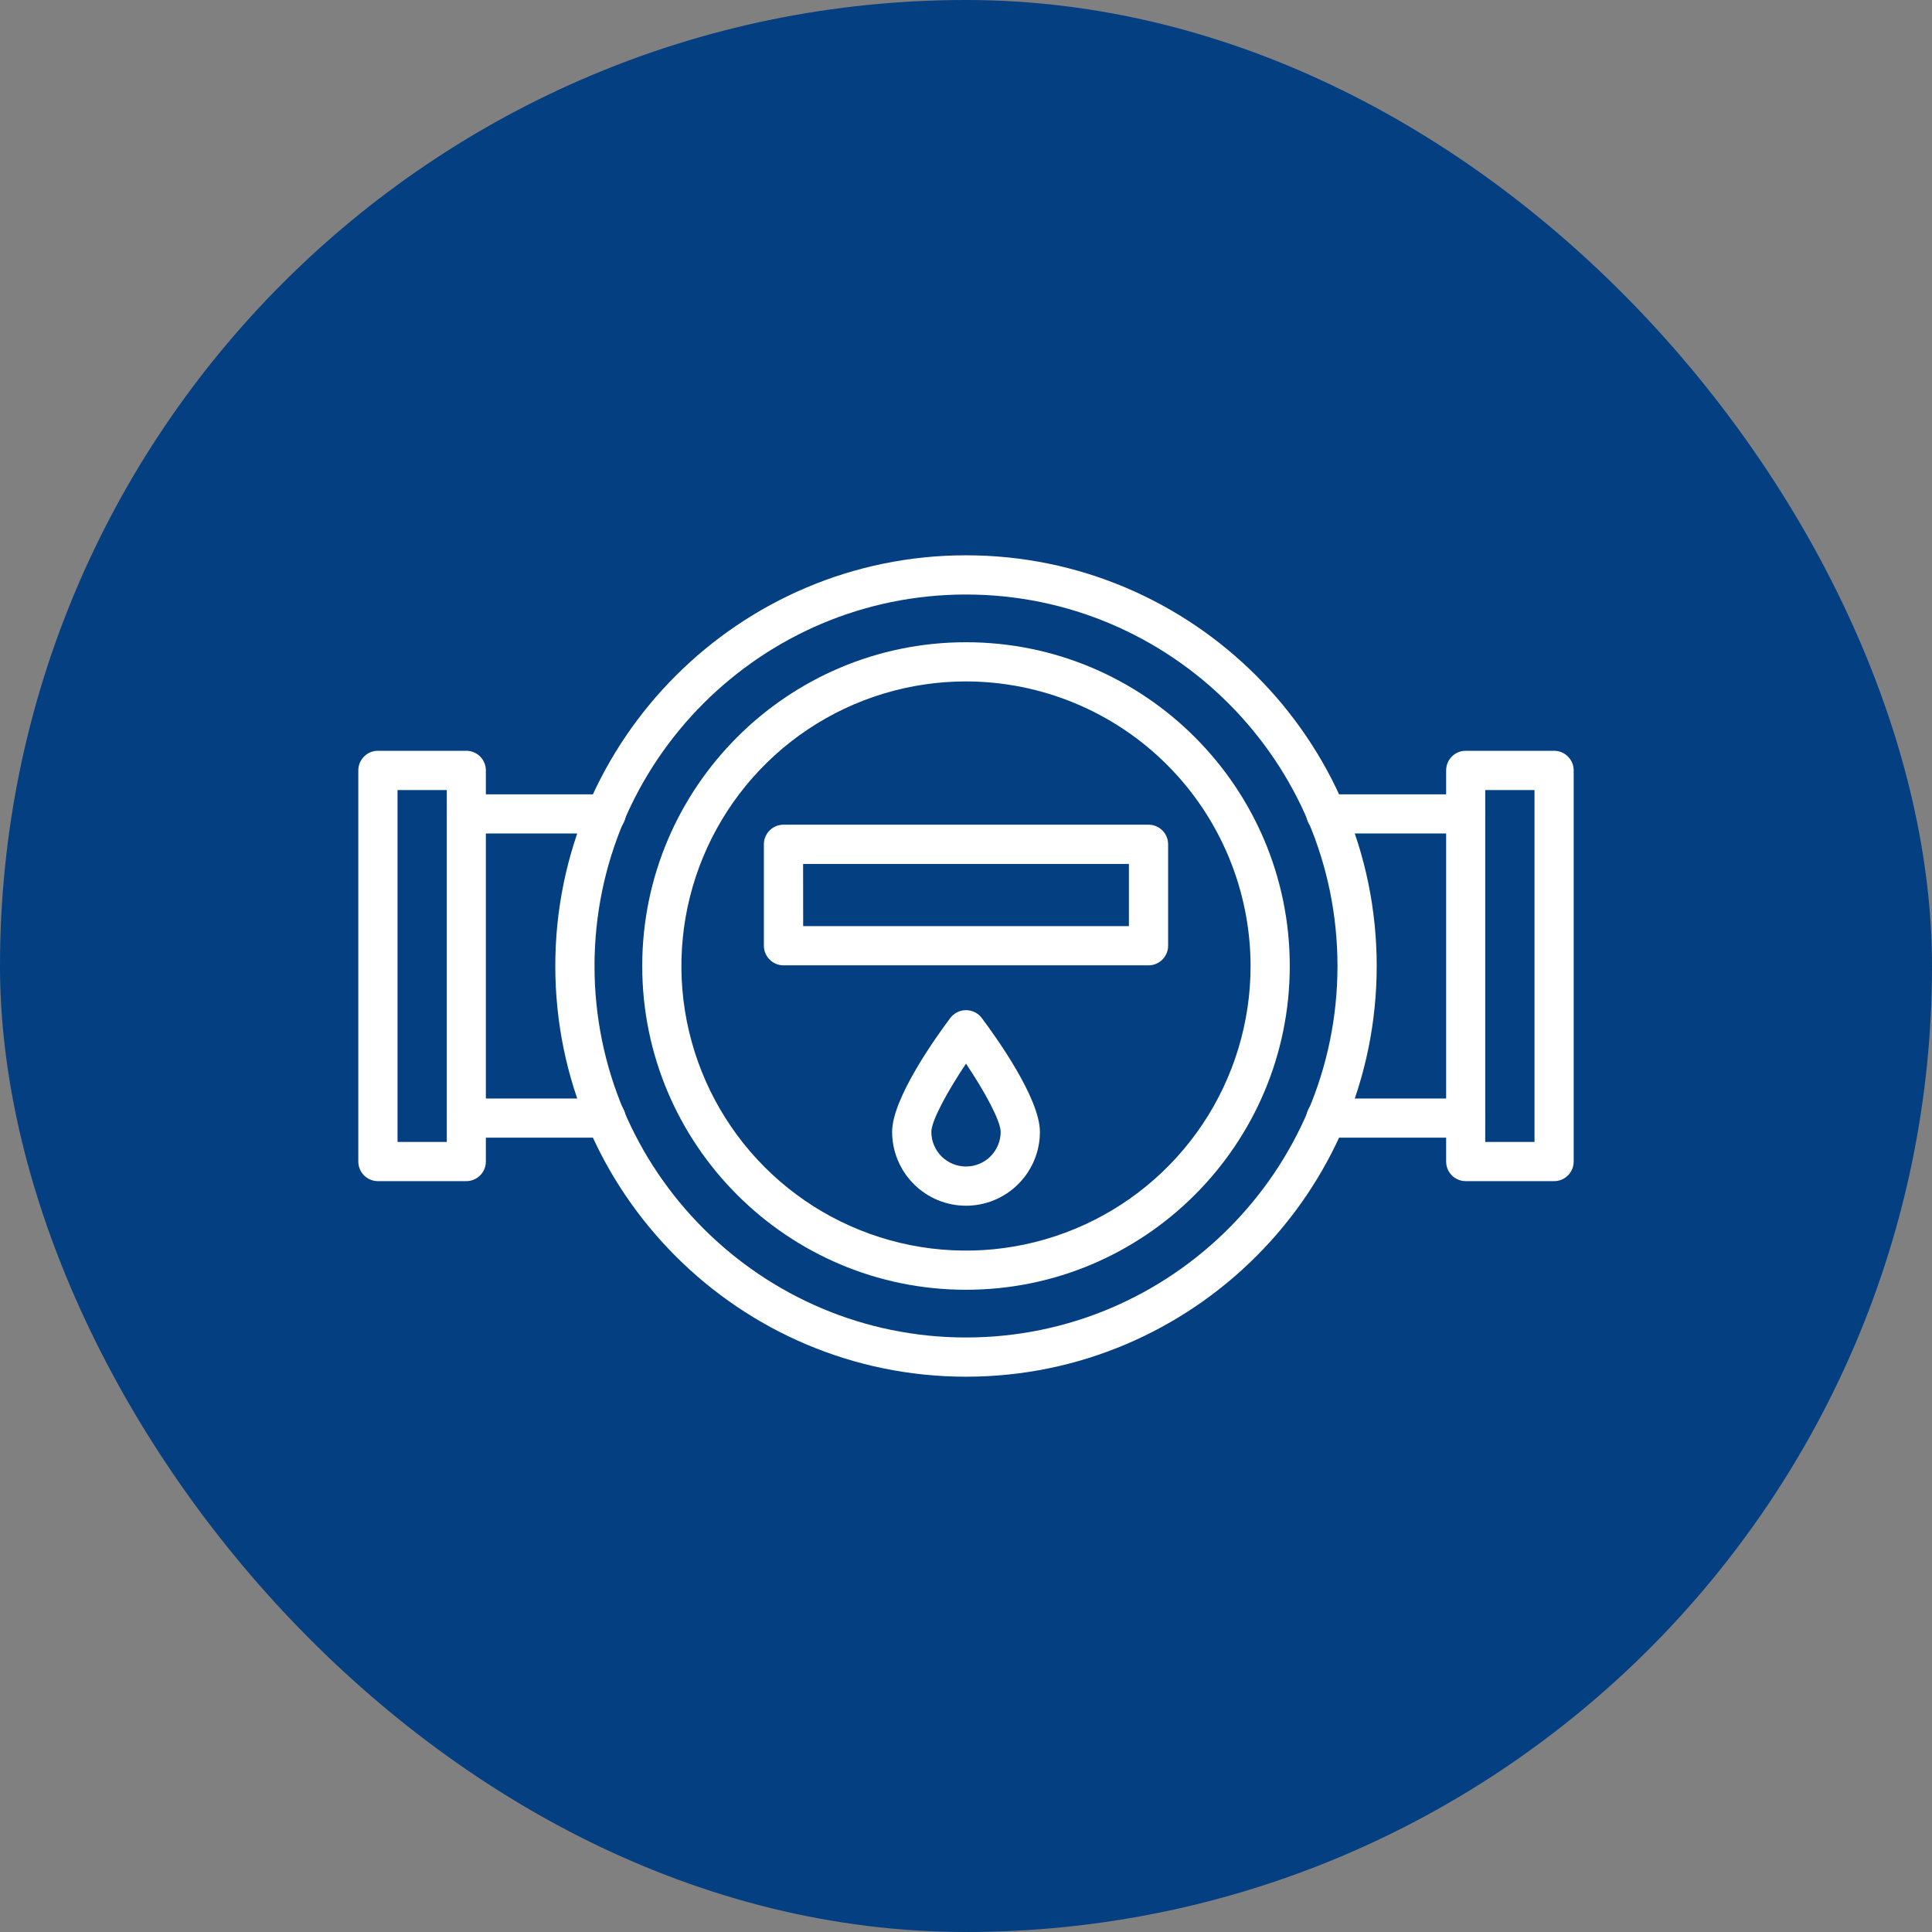
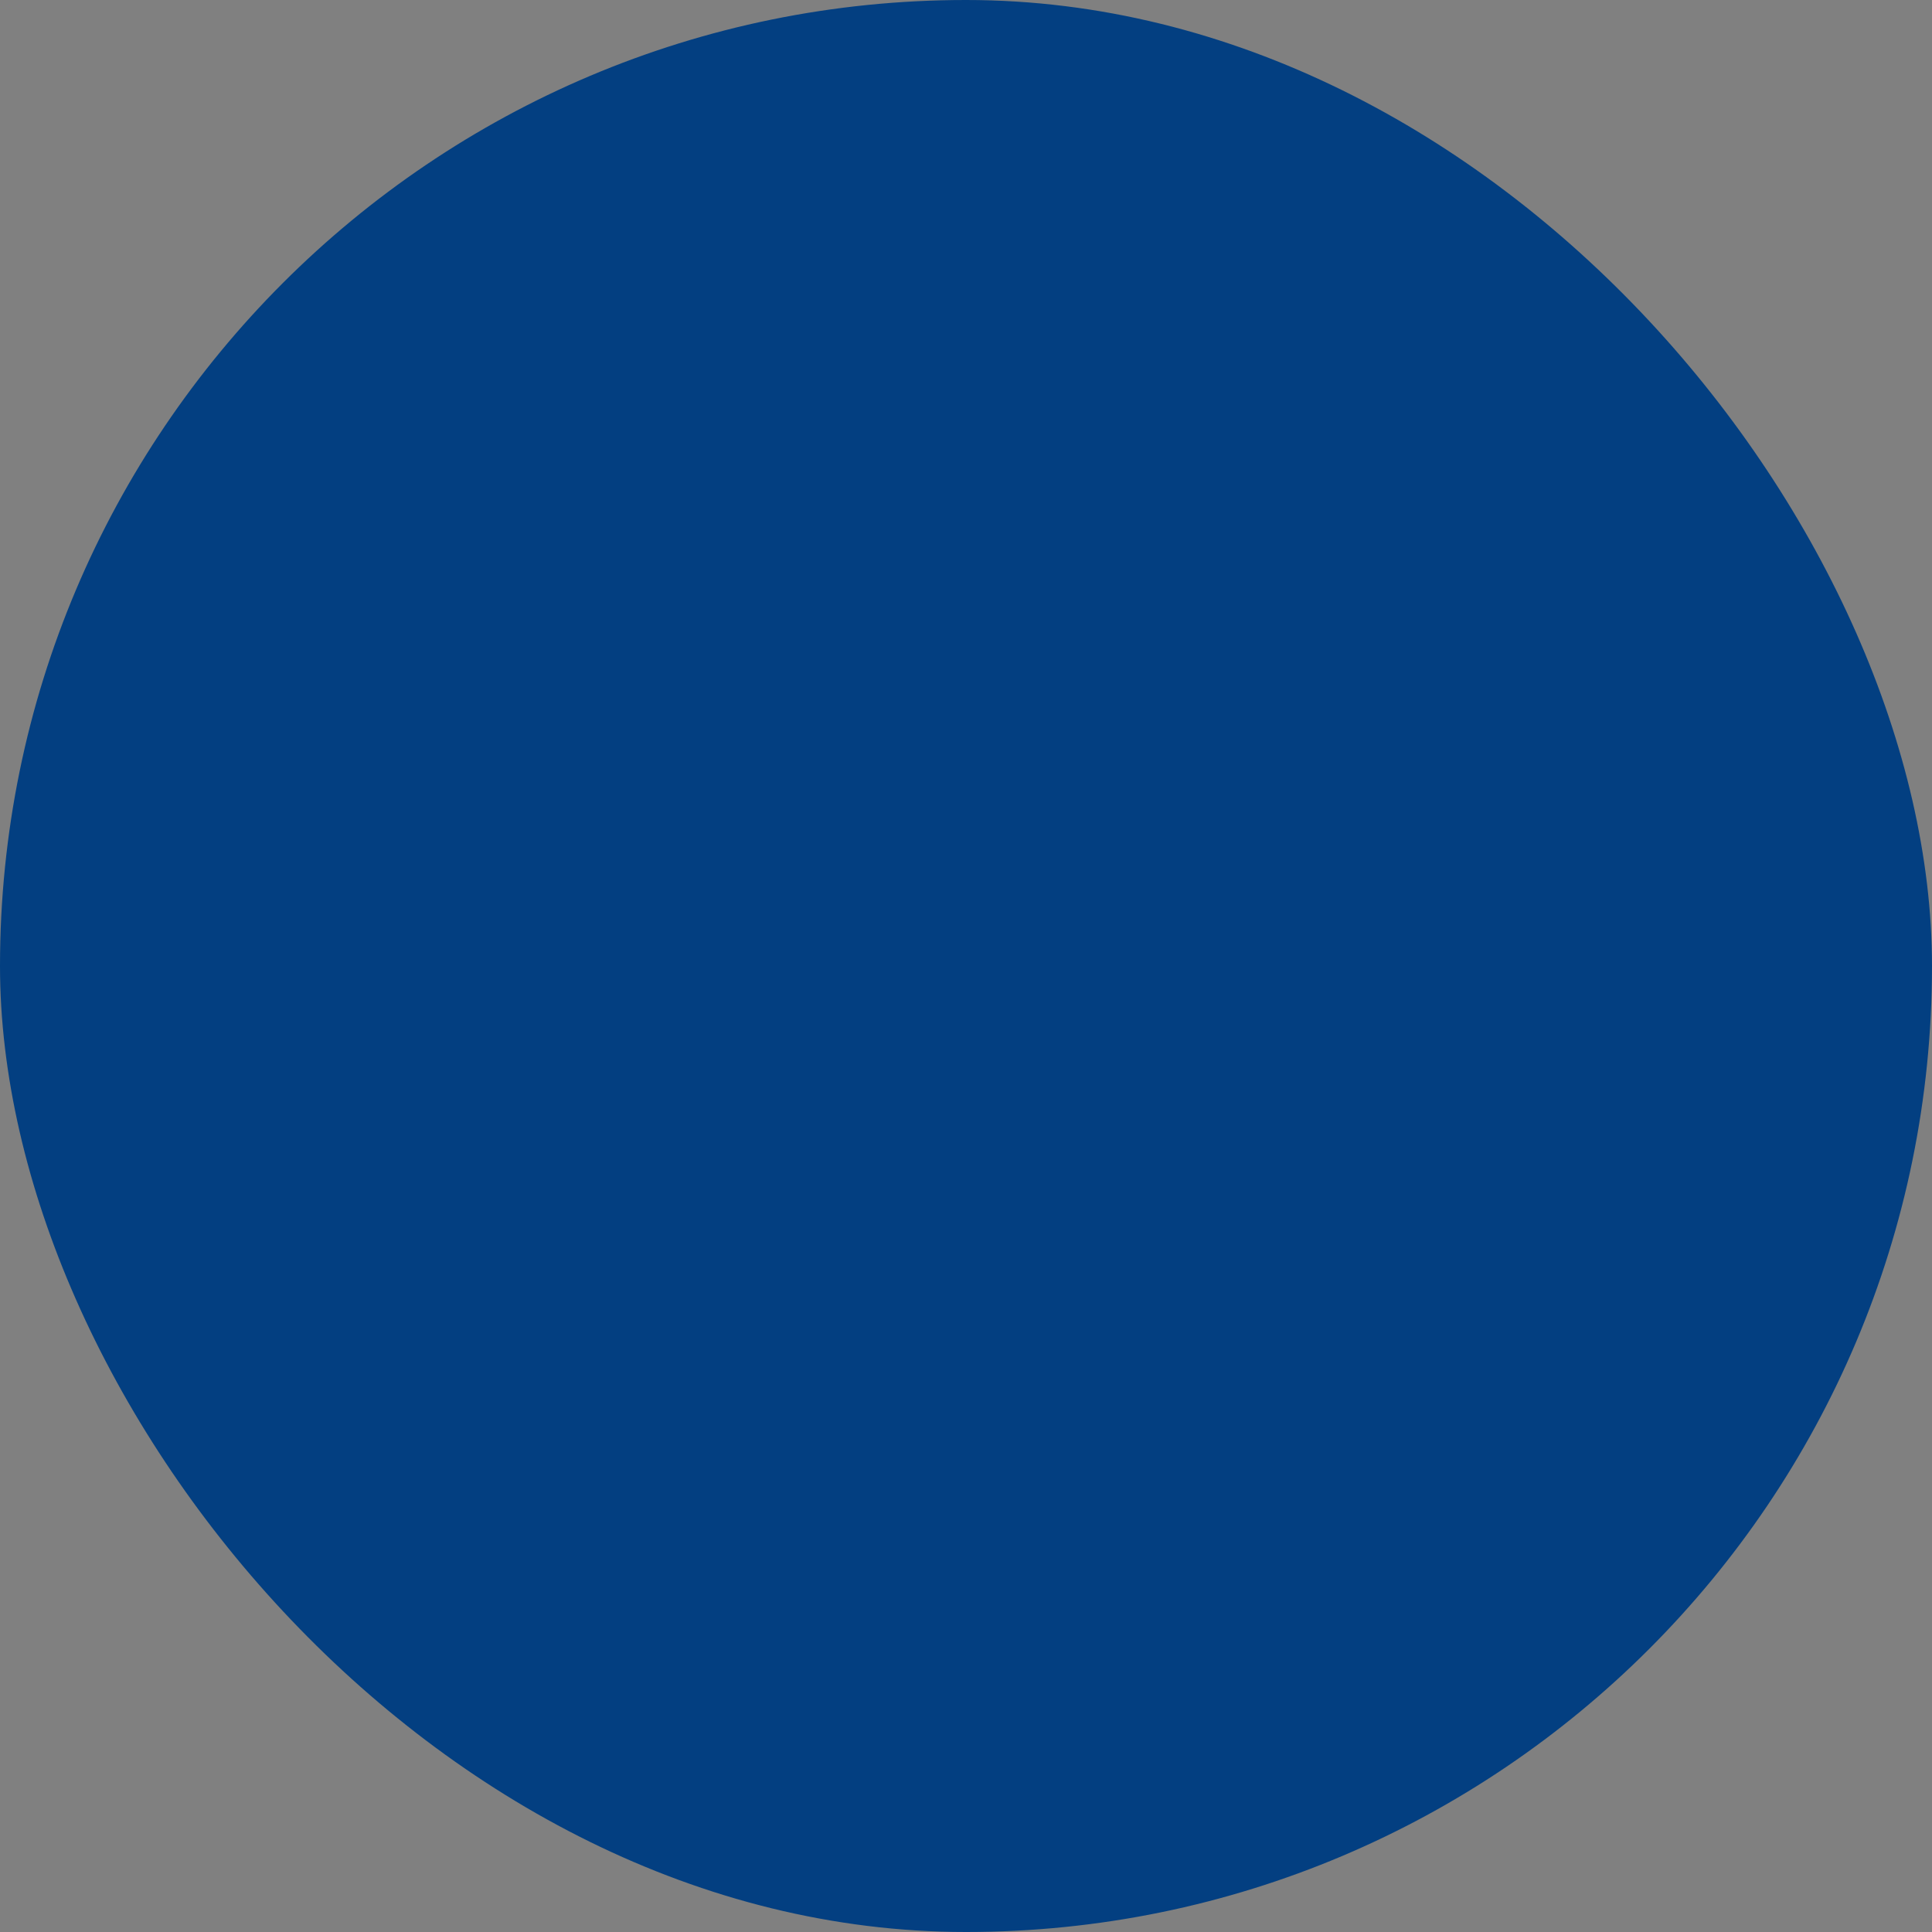
<svg xmlns="http://www.w3.org/2000/svg" width="50" height="50" viewBox="0 0 50 50" fill="none">
  <rect x="0" y="0" width="50" height="50" fill="#808080" stroke="none" />
  <rect width="50" height="50" rx="25" fill="#033F81" />
-   <path d="M25 35.629C19.14 35.629 14.371 30.861 14.371 25C14.371 19.139 19.14 14.371 25 14.371C30.861 14.371 35.629 19.139 35.629 25C35.629 30.861 30.861 35.629 25 35.629ZM25 15.386C19.699 15.386 15.386 19.699 15.386 25C15.386 30.301 19.699 34.614 25 34.614C30.301 34.614 34.614 30.301 34.614 25C34.614 19.699 30.301 15.386 25 15.386Z" fill="white" />
-   <path d="M25 33.379C20.379 33.379 16.621 29.621 16.621 25C16.621 20.379 20.379 16.621 25 16.621C29.621 16.621 33.379 20.379 33.379 25C33.379 29.621 29.621 33.379 25 33.379ZM25 17.635C23.543 17.635 22.119 18.067 20.908 18.876C19.697 19.686 18.753 20.836 18.196 22.181C17.638 23.527 17.492 25.008 17.776 26.437C18.061 27.866 18.762 29.178 19.792 30.208C20.822 31.238 22.134 31.939 23.563 32.224C24.992 32.508 26.473 32.362 27.818 31.804C29.164 31.247 30.314 30.303 31.124 29.092C31.933 27.881 32.365 26.457 32.365 25C32.362 23.047 31.585 21.176 30.205 19.795C28.824 18.414 26.953 17.638 25 17.635ZM37.933 21.571H34.331C34.263 21.574 34.195 21.562 34.131 21.538C34.067 21.513 34.009 21.477 33.96 21.429C33.911 21.382 33.872 21.325 33.846 21.262C33.819 21.2 33.805 21.132 33.805 21.064C33.805 20.996 33.819 20.928 33.846 20.866C33.872 20.803 33.911 20.746 33.96 20.699C34.009 20.652 34.067 20.615 34.131 20.59C34.195 20.566 34.263 20.555 34.331 20.557H37.933C38.065 20.561 38.189 20.617 38.28 20.712C38.372 20.806 38.423 20.933 38.423 21.064C38.423 21.196 38.372 21.322 38.28 21.416C38.189 21.511 38.065 21.567 37.933 21.571ZM15.669 21.571H12.067C11.935 21.567 11.811 21.511 11.72 21.416C11.628 21.322 11.577 21.196 11.577 21.064C11.577 20.933 11.628 20.806 11.72 20.712C11.811 20.617 11.935 20.561 12.067 20.557H15.669C15.737 20.555 15.805 20.566 15.869 20.59C15.933 20.615 15.991 20.652 16.04 20.699C16.089 20.746 16.128 20.803 16.154 20.866C16.181 20.928 16.195 20.996 16.195 21.064C16.195 21.132 16.181 21.2 16.154 21.262C16.128 21.325 16.089 21.382 16.04 21.429C15.991 21.477 15.933 21.513 15.869 21.538C15.805 21.562 15.737 21.574 15.669 21.571ZM15.666 29.443H12.067C11.935 29.439 11.811 29.383 11.72 29.288C11.628 29.194 11.577 29.067 11.577 28.936C11.577 28.804 11.628 28.678 11.72 28.583C11.811 28.489 11.935 28.433 12.067 28.429H15.666C15.734 28.426 15.802 28.438 15.866 28.462C15.93 28.486 15.988 28.523 16.037 28.571C16.086 28.618 16.125 28.675 16.151 28.738C16.178 28.8 16.192 28.868 16.192 28.936C16.192 29.004 16.178 29.072 16.151 29.134C16.125 29.197 16.086 29.254 16.037 29.301C15.988 29.348 15.93 29.385 15.866 29.41C15.802 29.434 15.734 29.445 15.666 29.443ZM37.933 29.443H34.331C34.263 29.445 34.195 29.434 34.131 29.41C34.067 29.385 34.009 29.348 33.96 29.301C33.911 29.254 33.872 29.197 33.846 29.134C33.819 29.072 33.805 29.004 33.805 28.936C33.805 28.868 33.819 28.8 33.846 28.738C33.872 28.675 33.911 28.618 33.96 28.571C34.009 28.523 34.067 28.486 34.131 28.462C34.195 28.438 34.263 28.426 34.331 28.429H37.933C38.065 28.433 38.189 28.489 38.28 28.583C38.372 28.678 38.423 28.804 38.423 28.936C38.423 29.067 38.372 29.194 38.28 29.288C38.189 29.383 38.065 29.439 37.933 29.443Z" fill="white" />
-   <path d="M40.219 30.568H37.933C37.799 30.568 37.669 30.515 37.574 30.419C37.479 30.324 37.426 30.195 37.426 30.061V19.938C37.426 19.803 37.479 19.674 37.574 19.579C37.669 19.483 37.799 19.43 37.933 19.43H40.219C40.354 19.43 40.483 19.483 40.578 19.579C40.673 19.674 40.727 19.803 40.727 19.938V30.063C40.726 30.197 40.673 30.325 40.578 30.42C40.483 30.515 40.354 30.568 40.219 30.568ZM38.438 29.553H39.713V20.447H38.438V29.553ZM12.067 30.568H9.781C9.646 30.568 9.518 30.515 9.422 30.42C9.327 30.325 9.274 30.197 9.273 30.063V19.938C9.273 19.803 9.327 19.674 9.422 19.579C9.517 19.483 9.646 19.43 9.781 19.43H12.067C12.201 19.43 12.331 19.483 12.426 19.579C12.521 19.674 12.574 19.803 12.574 19.938V30.063C12.574 30.197 12.52 30.325 12.425 30.42C12.33 30.515 12.201 30.568 12.067 30.568ZM10.288 29.553H11.563V20.447H10.288V29.553ZM29.723 24.983H20.277C20.21 24.983 20.144 24.97 20.083 24.944C20.021 24.919 19.965 24.881 19.918 24.834C19.871 24.787 19.833 24.731 19.808 24.669C19.782 24.608 19.769 24.542 19.769 24.475V21.85C19.769 21.783 19.782 21.717 19.808 21.656C19.833 21.594 19.871 21.538 19.918 21.491C19.965 21.444 20.021 21.407 20.083 21.381C20.144 21.355 20.21 21.343 20.277 21.343H29.723C29.79 21.343 29.856 21.355 29.918 21.381C29.979 21.407 30.035 21.444 30.082 21.491C30.129 21.538 30.167 21.594 30.192 21.656C30.218 21.717 30.231 21.783 30.231 21.85V24.475C30.231 24.542 30.218 24.608 30.192 24.669C30.167 24.731 30.129 24.787 30.082 24.834C30.035 24.881 29.979 24.919 29.918 24.944C29.856 24.97 29.79 24.983 29.723 24.983ZM20.786 23.968H29.216V22.359H20.784L20.786 23.968ZM25 31.204C24.493 31.204 24.007 31.002 23.649 30.644C23.29 30.285 23.089 29.799 23.088 29.293C23.088 28.418 24.241 26.815 24.594 26.345C24.642 26.282 24.703 26.231 24.774 26.196C24.844 26.161 24.922 26.143 25.001 26.143C25.079 26.143 25.157 26.161 25.228 26.196C25.298 26.231 25.36 26.282 25.407 26.345C25.76 26.815 26.913 28.416 26.913 29.293C26.913 29.8 26.711 30.286 26.352 30.644C25.994 31.003 25.507 31.204 25 31.204ZM25 27.527C24.518 28.246 24.103 29.009 24.103 29.293C24.103 29.53 24.198 29.759 24.366 29.927C24.534 30.095 24.762 30.189 25 30.189C25.238 30.189 25.466 30.095 25.634 29.927C25.802 29.759 25.897 29.53 25.897 29.293C25.897 29.008 25.483 28.246 25 27.527Z" fill="white" />
</svg>